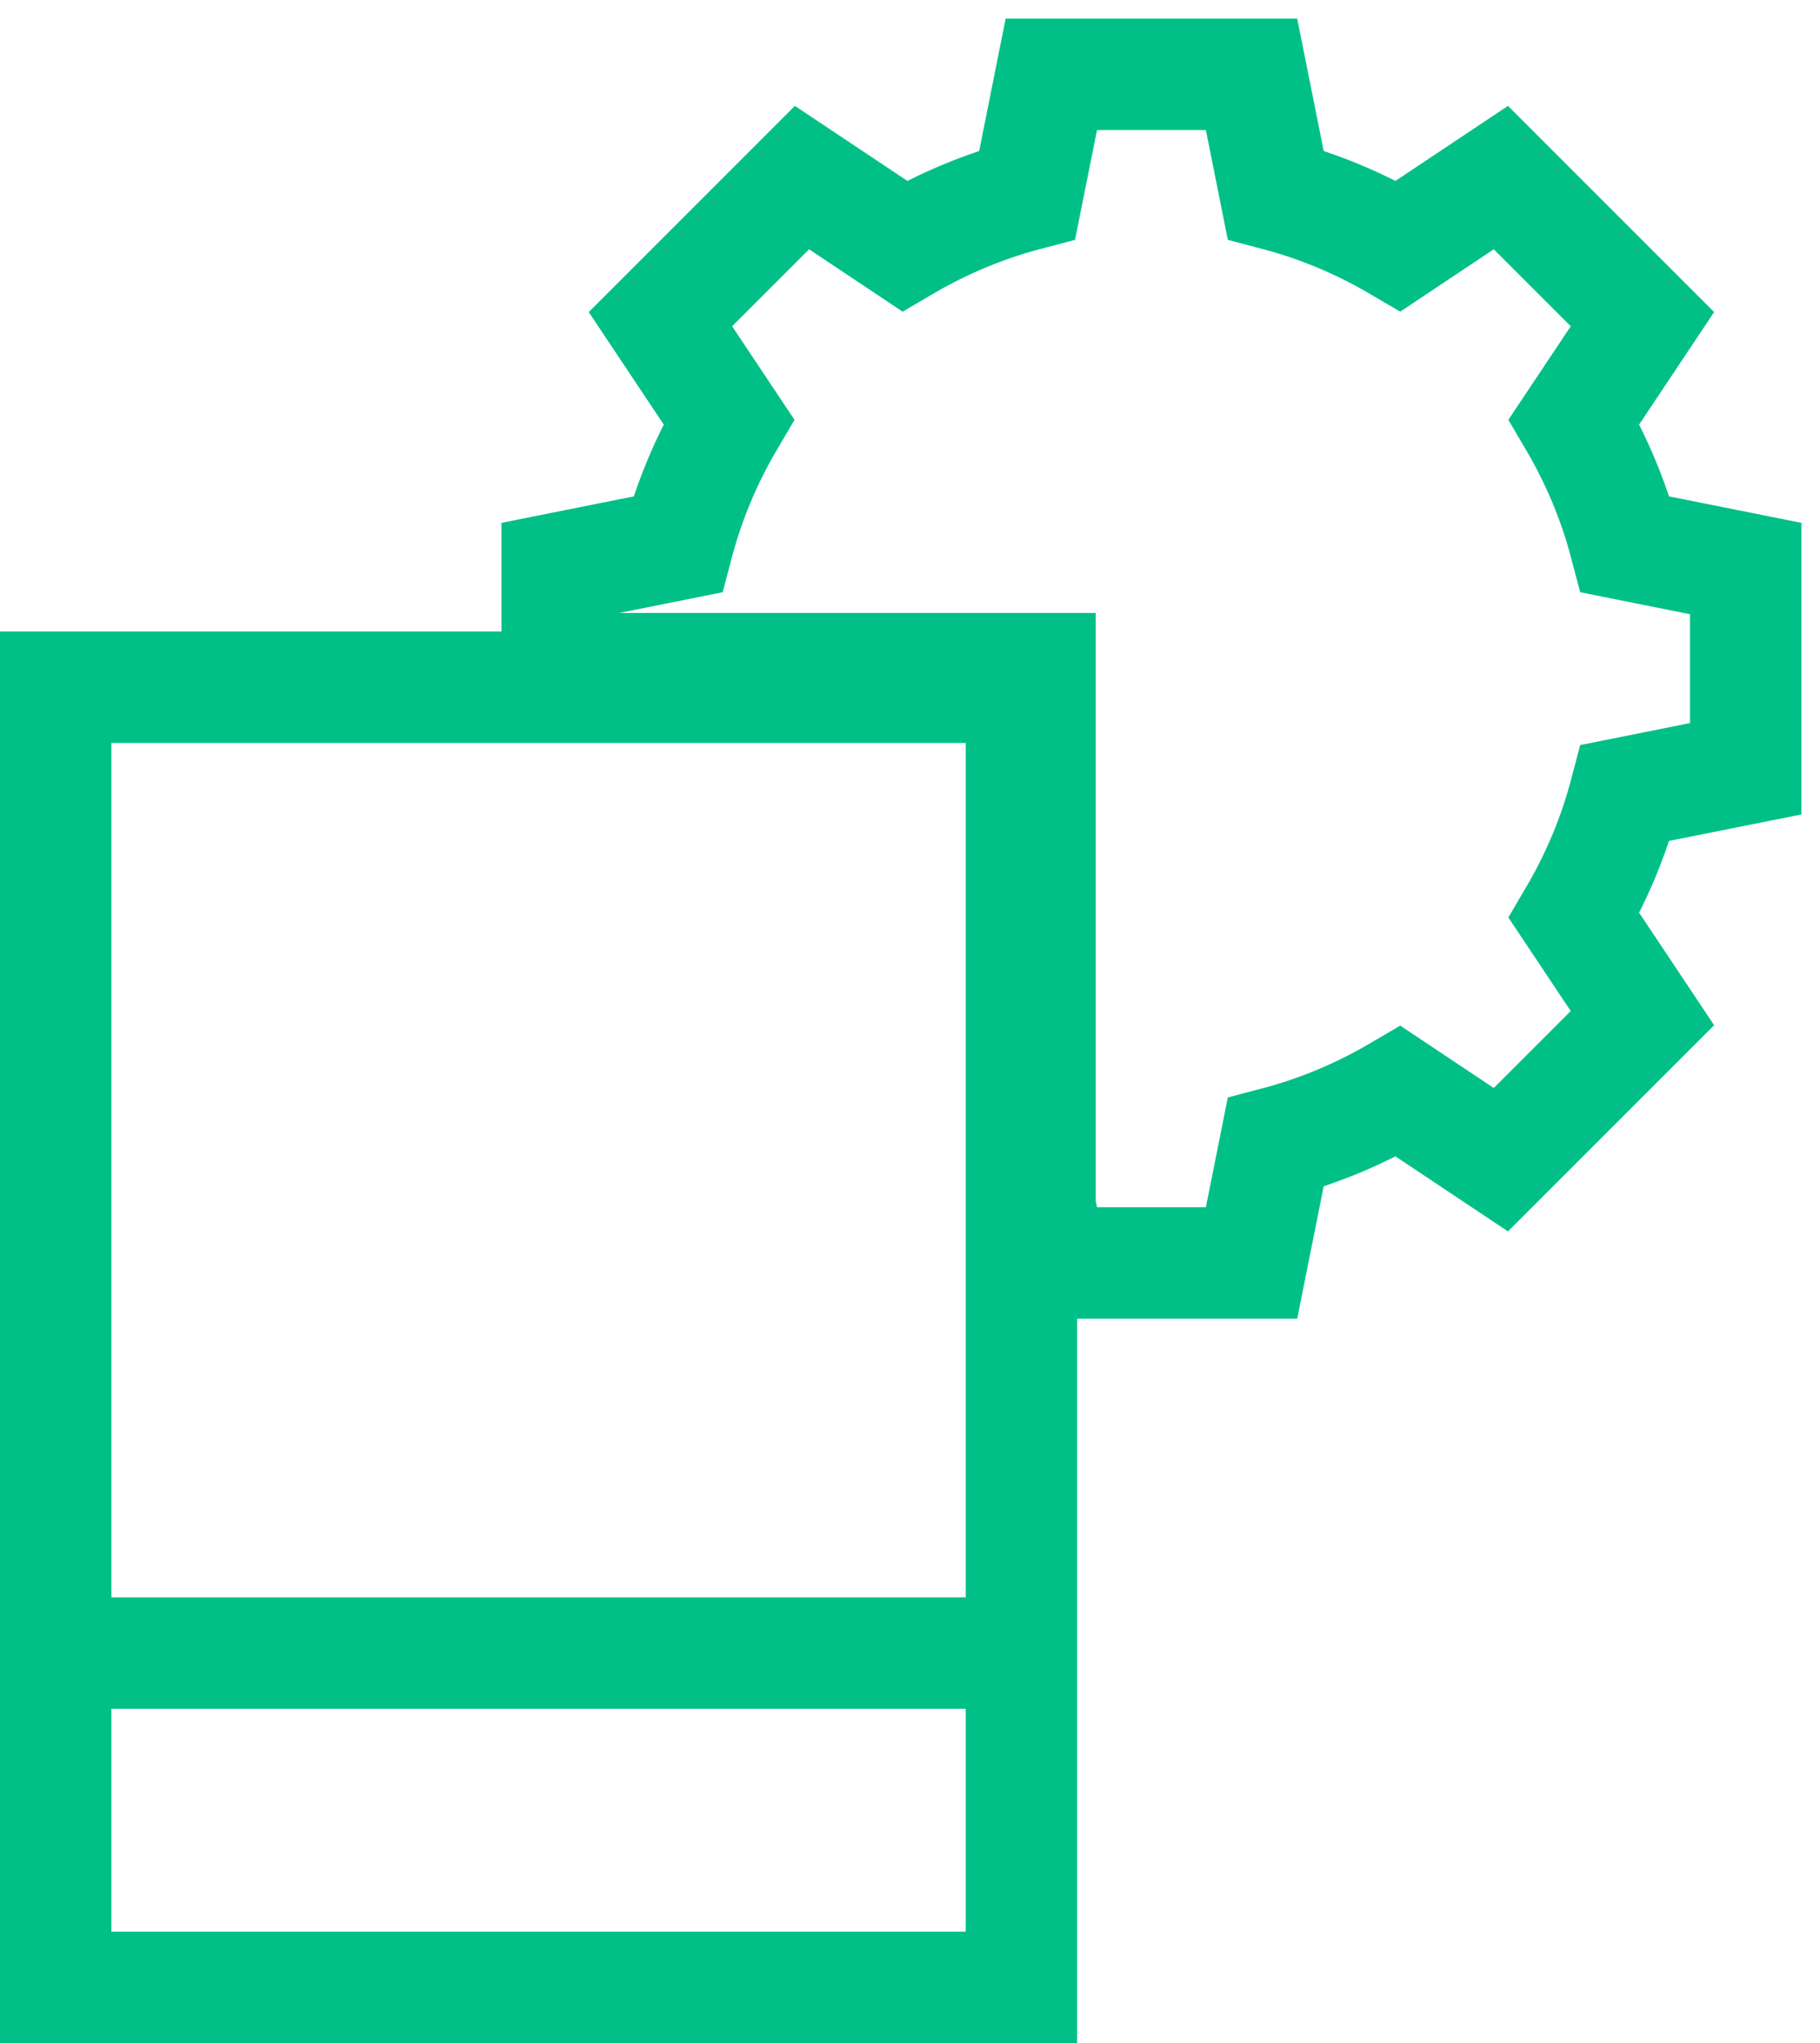
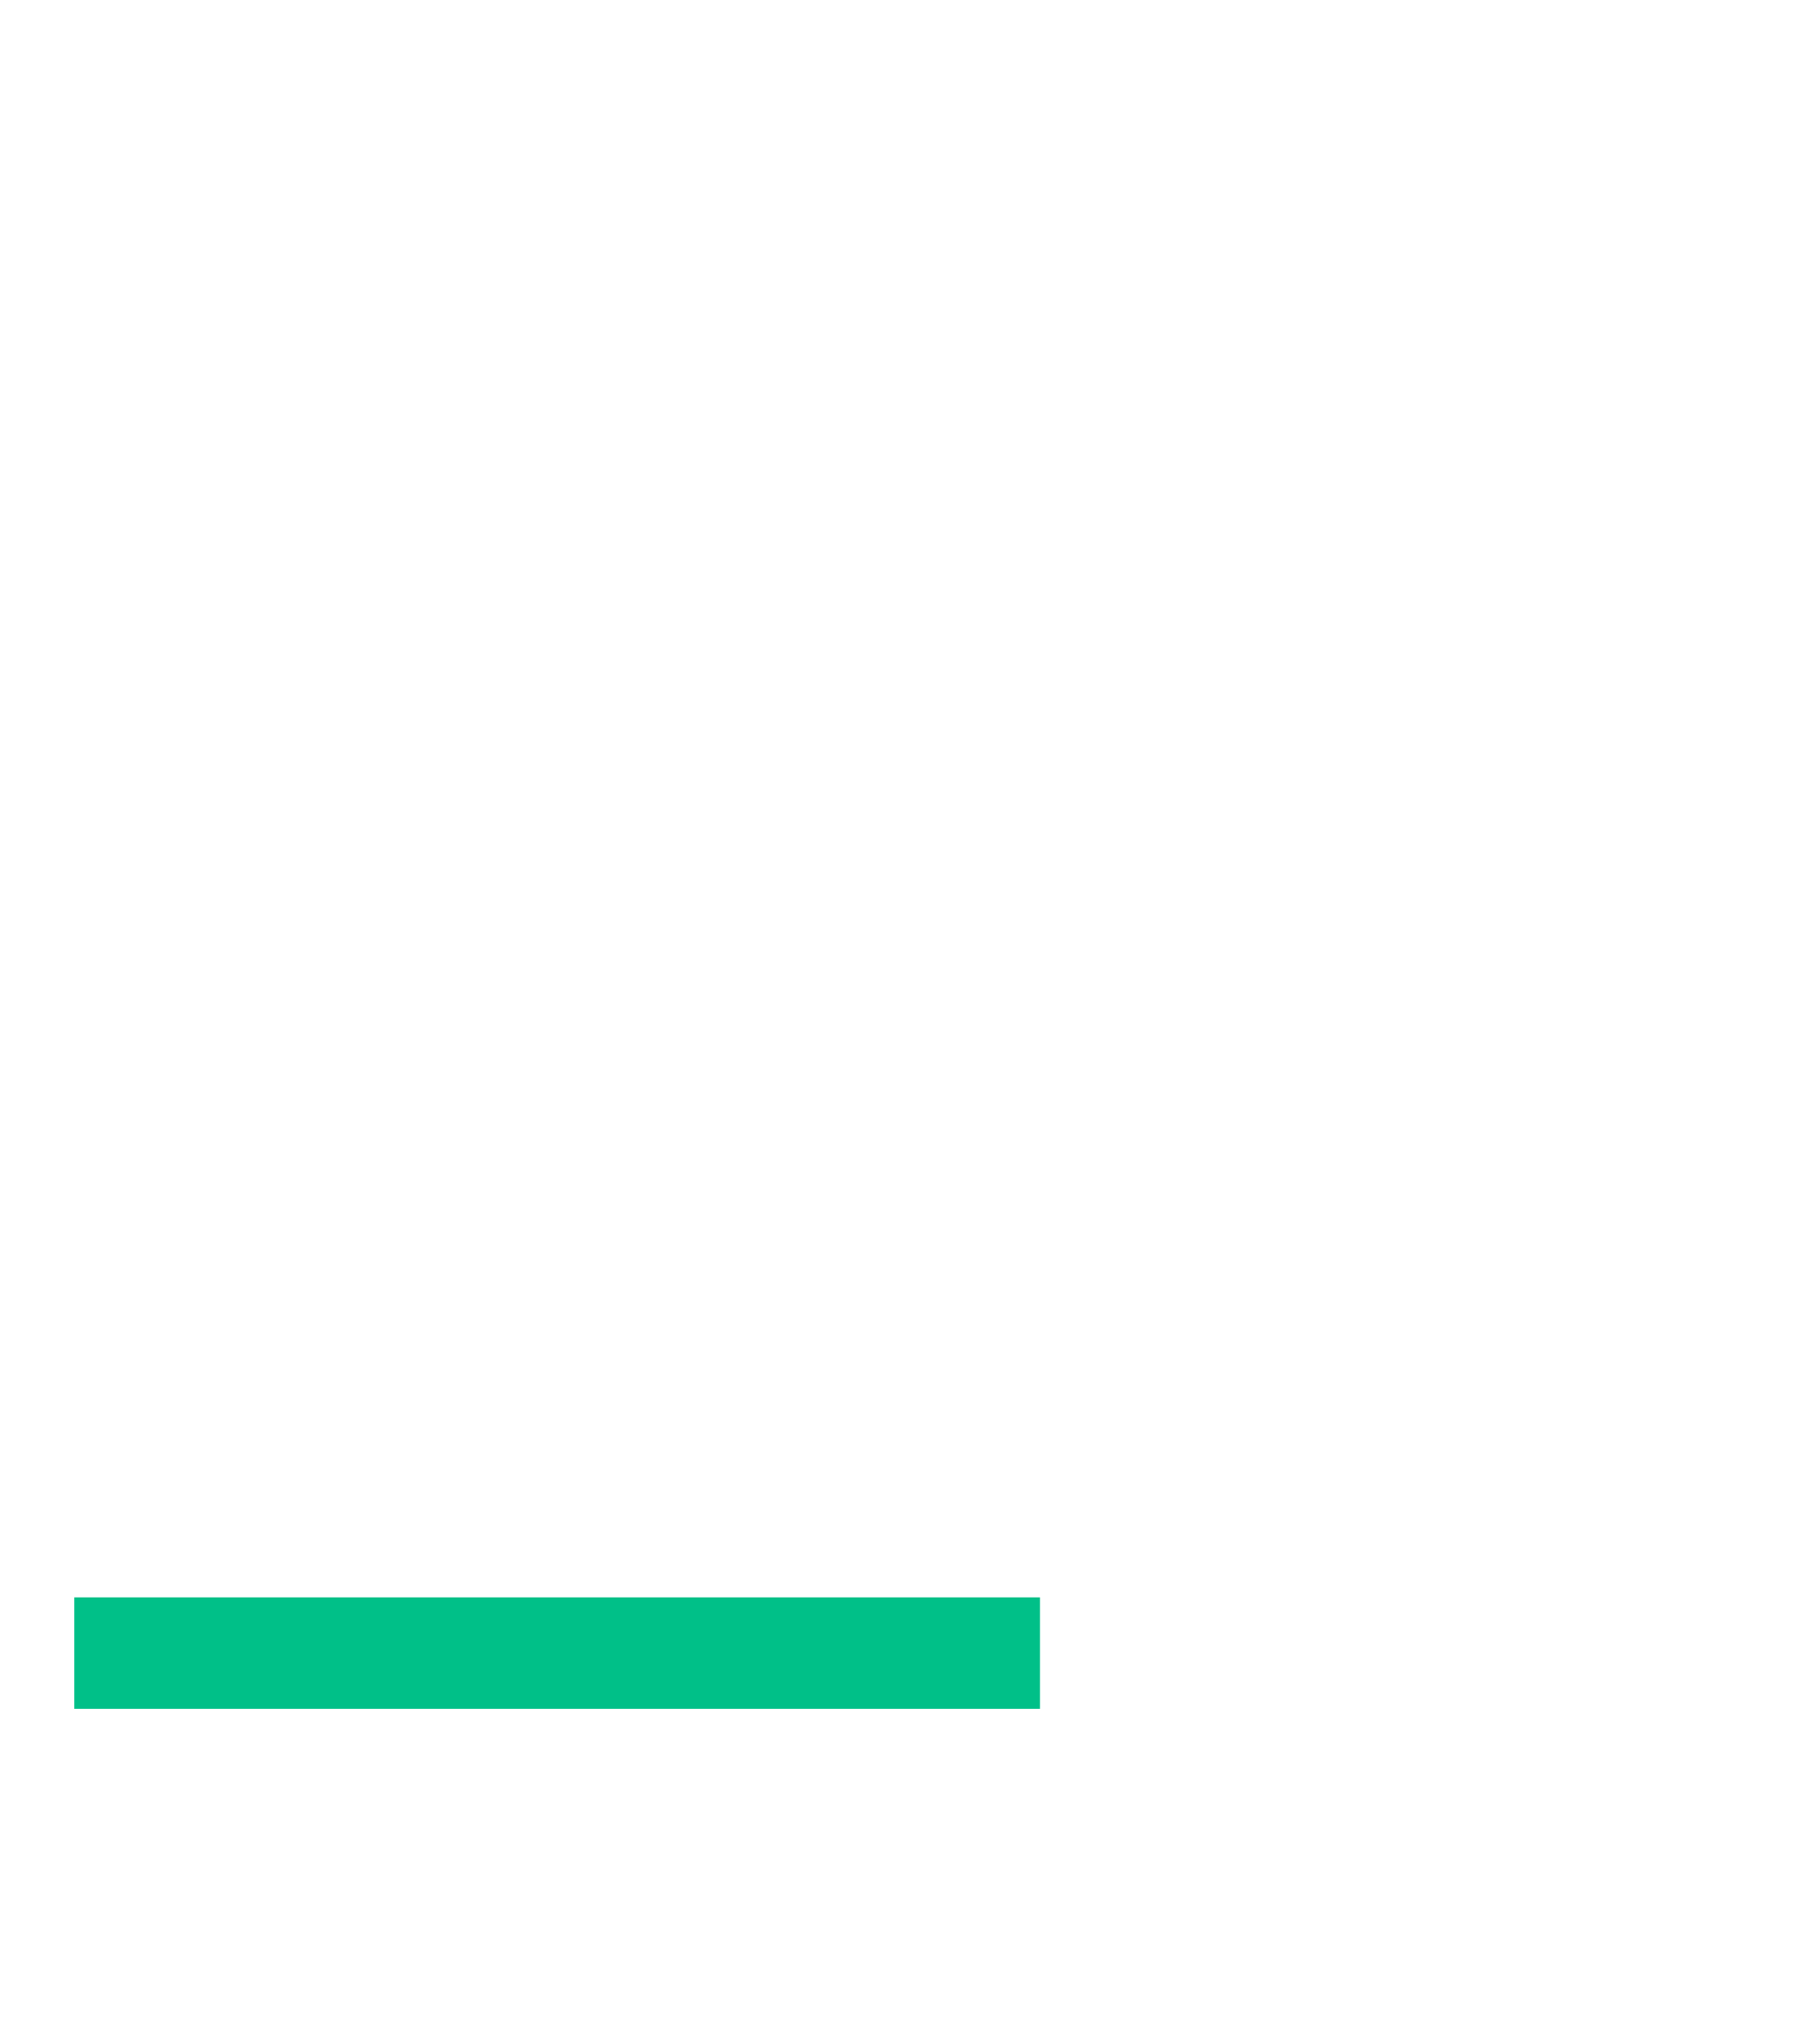
<svg xmlns="http://www.w3.org/2000/svg" width="49px" height="55px" viewBox="0 0 49 55" version="1.1">
  <title>Group 15</title>
  <g id="Page-1" stroke="none" stroke-width="1" fill="none" fill-rule="evenodd">
    <g id="Technologies" transform="translate(-497, -2086)">
-       <rect x="0" y="0" width="1920" height="9298" />
      <g id="Group-15" transform="translate(497, 2088)" stroke="#00C088" stroke-width="3">
-         <path d="M28,30.474 L28,16 L15,16 L15,13.305 L18.244,12.656 C18.548,11.5 19.009,10.394 19.621,9.352 L17.781,6.592 L21.592,2.781 L24.352,4.621 C25.394,4.009 26.5,3.548 27.656,3.244 L28.305,0 L33.695,0 L34.344,3.244 C35.5,3.548 36.606,4.009 37.648,4.621 L40.408,2.781 L44.219,6.592 L42.379,9.352 C42.991,10.394 43.452,11.5 43.756,12.656 L47,13.305 L47,18.695 L43.756,19.344 C43.452,20.5 42.991,21.606 42.379,22.648 L44.219,25.408 L40.408,29.219 L37.648,27.379 C36.606,27.991 35.5,28.452 34.344,28.756 L33.695,32 L28.305,32 L28,30.474 Z" id="Combined-Shape" fill-rule="nonzero" />
        <g id="Group-13" transform="translate(0, 15)">
          <g id="Group-14">
-             <rect id="Rectangle" x="1.5" y="1.5" width="26" height="35" />
-           </g>
+             </g>
        </g>
        <path d="M3.5,42.5 L26.5,42.5" id="Line-3" stroke-linecap="square" />
      </g>
    </g>
  </g>
</svg>